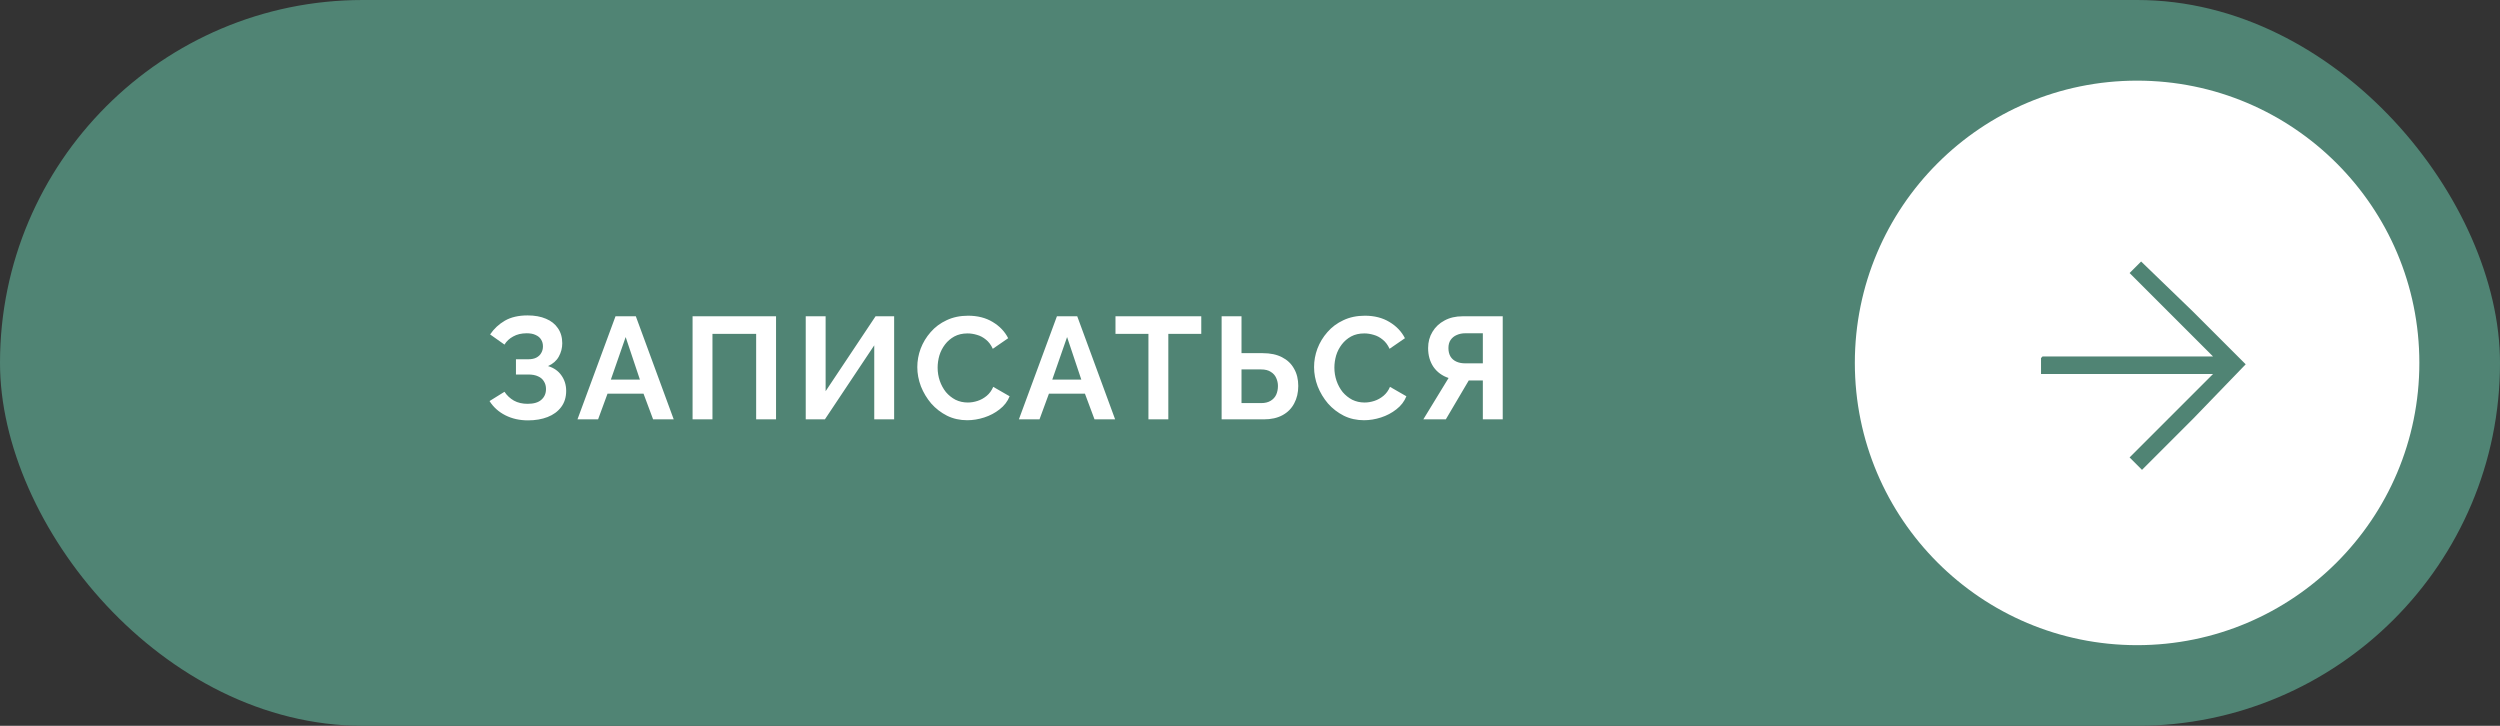
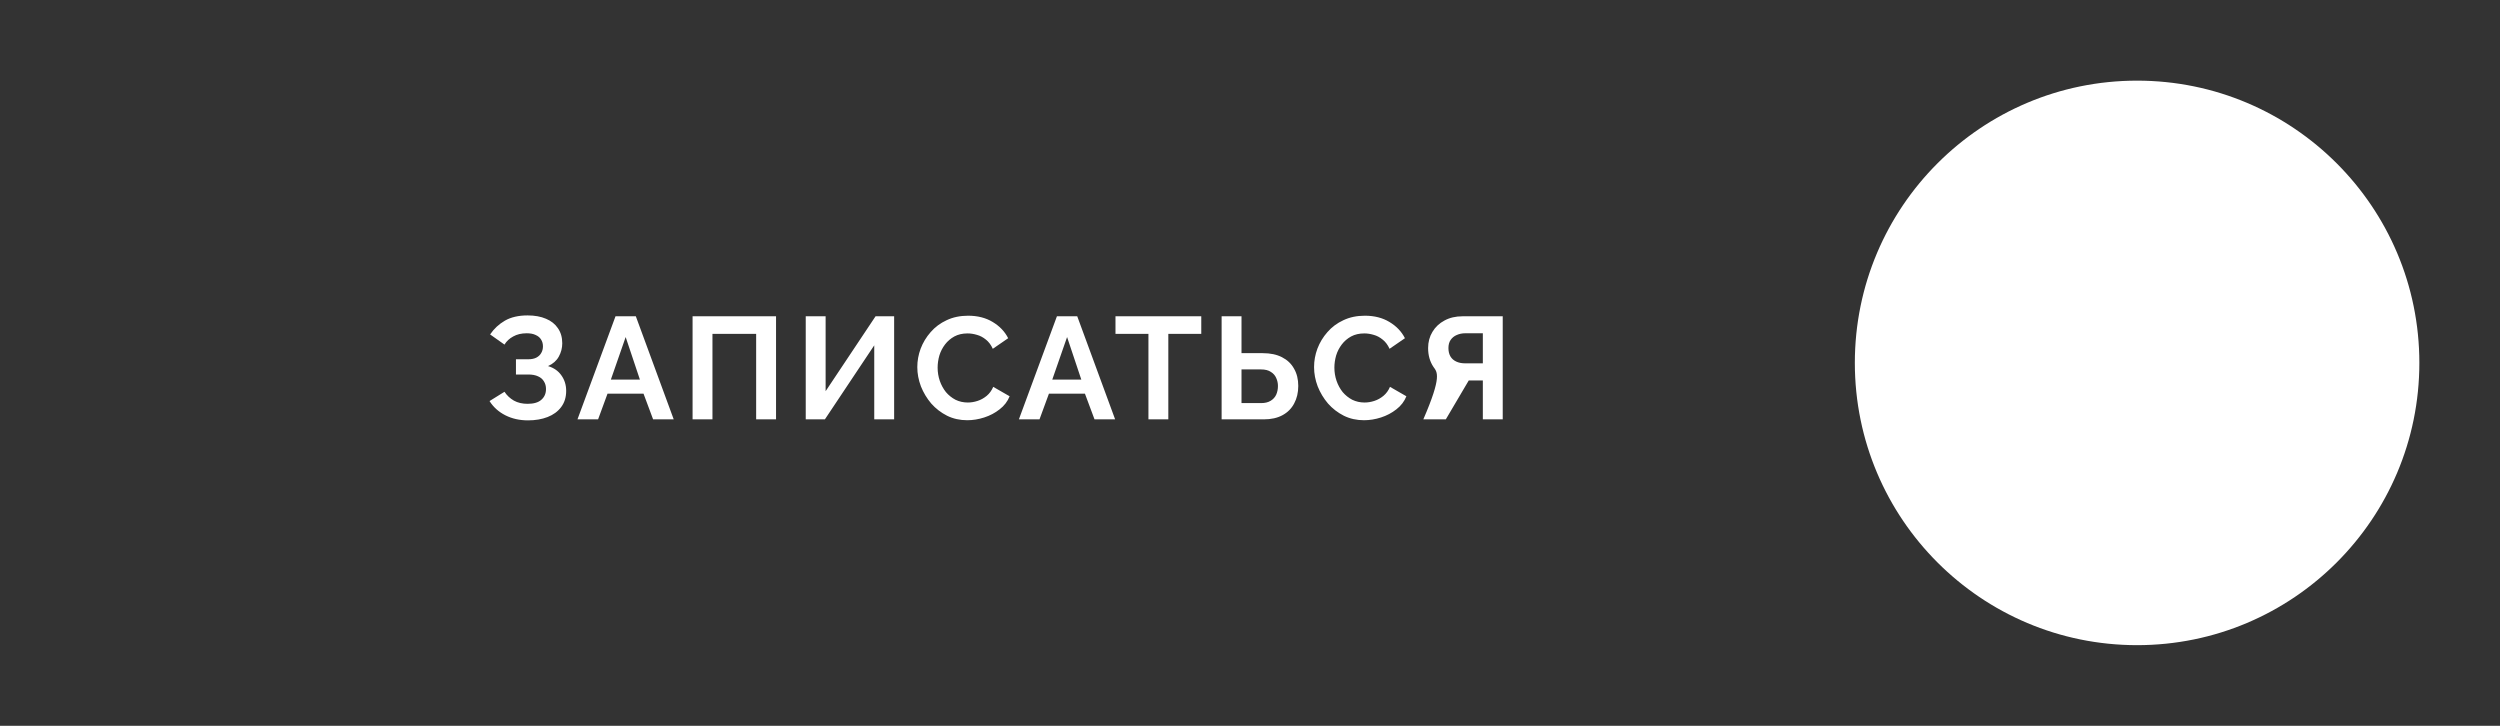
<svg xmlns="http://www.w3.org/2000/svg" width="310" height="90" viewBox="0 0 310 90" fill="none">
  <rect x="0" y="0" width="310" height="90" fill="#333333" stroke="none" />
-   <rect width="310" height="90" rx="45" fill="#508474" />
-   <path d="M65.472 52.126C64.428 52.126 63.492 51.916 62.664 51.496C61.836 51.076 61.182 50.488 60.702 49.732L62.556 48.58C62.856 49.036 63.246 49.402 63.726 49.678C64.206 49.942 64.77 50.074 65.418 50.074C66.186 50.074 66.756 49.906 67.128 49.57C67.512 49.234 67.704 48.79 67.704 48.238C67.704 47.878 67.62 47.566 67.452 47.302C67.296 47.026 67.056 46.816 66.732 46.672C66.408 46.516 66 46.438 65.508 46.438H63.978V44.548H65.526C65.91 44.548 66.234 44.482 66.498 44.35C66.774 44.206 66.978 44.014 67.11 43.774C67.254 43.534 67.326 43.258 67.326 42.946C67.326 42.622 67.248 42.34 67.092 42.1C66.948 41.86 66.726 41.674 66.426 41.542C66.138 41.398 65.766 41.326 65.31 41.326C64.662 41.326 64.104 41.458 63.636 41.722C63.168 41.974 62.808 42.31 62.556 42.73L60.774 41.47C61.254 40.762 61.866 40.192 62.61 39.76C63.366 39.328 64.302 39.112 65.418 39.112C66.306 39.112 67.068 39.25 67.704 39.526C68.34 39.79 68.832 40.18 69.18 40.696C69.54 41.212 69.72 41.836 69.72 42.568C69.72 43.156 69.576 43.708 69.288 44.224C69.012 44.728 68.568 45.118 67.956 45.394C68.676 45.61 69.228 45.994 69.612 46.546C70.008 47.098 70.206 47.74 70.206 48.472C70.206 49.264 69.996 49.936 69.576 50.488C69.168 51.028 68.61 51.436 67.902 51.712C67.194 51.988 66.384 52.126 65.472 52.126ZM76.323 39.22H78.843L83.541 52H80.985L79.797 48.814H75.333L74.163 52H71.607L76.323 39.22ZM79.347 47.068L77.583 41.794L75.747 47.068H79.347ZM85.879 52V39.22H96.229V52H93.763V41.398H88.345V52H85.879ZM99.911 52V39.22H102.377V48.508L108.569 39.22H110.873V52H108.407V42.82L102.287 52H99.911ZM113.746 45.52C113.746 44.74 113.884 43.978 114.16 43.234C114.448 42.478 114.862 41.794 115.402 41.182C115.942 40.558 116.602 40.066 117.382 39.706C118.162 39.334 119.05 39.148 120.046 39.148C121.222 39.148 122.236 39.406 123.088 39.922C123.952 40.438 124.594 41.11 125.014 41.938L123.106 43.252C122.89 42.772 122.608 42.394 122.26 42.118C121.912 41.83 121.54 41.632 121.144 41.524C120.748 41.404 120.358 41.344 119.974 41.344C119.35 41.344 118.804 41.47 118.336 41.722C117.88 41.974 117.496 42.304 117.184 42.712C116.872 43.12 116.638 43.576 116.482 44.08C116.338 44.584 116.266 45.088 116.266 45.592C116.266 46.156 116.356 46.702 116.536 47.23C116.716 47.746 116.968 48.208 117.292 48.616C117.628 49.012 118.024 49.33 118.48 49.57C118.948 49.798 119.458 49.912 120.01 49.912C120.406 49.912 120.808 49.846 121.216 49.714C121.624 49.582 122.002 49.372 122.35 49.084C122.698 48.796 122.968 48.424 123.16 47.968L125.194 49.138C124.942 49.774 124.528 50.314 123.952 50.758C123.388 51.202 122.752 51.538 122.044 51.766C121.336 51.994 120.634 52.108 119.938 52.108C119.026 52.108 118.192 51.922 117.436 51.55C116.68 51.166 116.026 50.662 115.474 50.038C114.934 49.402 114.508 48.694 114.196 47.914C113.896 47.122 113.746 46.324 113.746 45.52ZM131.058 39.22H133.578L138.276 52H135.72L134.532 48.814H130.068L128.898 52H126.342L131.058 39.22ZM134.082 47.068L132.318 41.794L130.482 47.068H134.082ZM148.958 41.398H144.872V52H142.406V41.398H138.32V39.22H148.958V41.398ZM151.481 52V39.22H153.947V43.792H156.575C157.523 43.792 158.321 43.96 158.969 44.296C159.629 44.632 160.127 45.106 160.463 45.718C160.811 46.318 160.985 47.032 160.985 47.86C160.985 48.676 160.817 49.396 160.481 50.02C160.157 50.644 159.677 51.13 159.041 51.478C158.405 51.826 157.631 52 156.719 52H151.481ZM153.947 49.984H156.377C156.857 49.984 157.253 49.888 157.565 49.696C157.877 49.504 158.105 49.252 158.249 48.94C158.393 48.616 158.465 48.256 158.465 47.86C158.465 47.512 158.393 47.182 158.249 46.87C158.117 46.558 157.895 46.306 157.583 46.114C157.283 45.91 156.875 45.808 156.359 45.808H153.947V49.984ZM162.944 45.52C162.944 44.74 163.082 43.978 163.358 43.234C163.646 42.478 164.06 41.794 164.6 41.182C165.14 40.558 165.8 40.066 166.58 39.706C167.36 39.334 168.248 39.148 169.244 39.148C170.42 39.148 171.434 39.406 172.286 39.922C173.15 40.438 173.792 41.11 174.212 41.938L172.304 43.252C172.088 42.772 171.806 42.394 171.458 42.118C171.11 41.83 170.738 41.632 170.342 41.524C169.946 41.404 169.556 41.344 169.172 41.344C168.548 41.344 168.002 41.47 167.534 41.722C167.078 41.974 166.694 42.304 166.382 42.712C166.07 43.12 165.836 43.576 165.68 44.08C165.536 44.584 165.464 45.088 165.464 45.592C165.464 46.156 165.554 46.702 165.734 47.23C165.914 47.746 166.166 48.208 166.49 48.616C166.826 49.012 167.222 49.33 167.678 49.57C168.146 49.798 168.656 49.912 169.208 49.912C169.604 49.912 170.006 49.846 170.414 49.714C170.822 49.582 171.2 49.372 171.548 49.084C171.896 48.796 172.166 48.424 172.358 47.968L174.392 49.138C174.14 49.774 173.726 50.314 173.15 50.758C172.586 51.202 171.95 51.538 171.242 51.766C170.534 51.994 169.832 52.108 169.136 52.108C168.224 52.108 167.39 51.922 166.634 51.55C165.878 51.166 165.224 50.662 164.672 50.038C164.132 49.402 163.706 48.694 163.394 47.914C163.094 47.122 162.944 46.324 162.944 45.52ZM176.492 52L179.624 46.87C178.832 46.606 178.208 46.15 177.752 45.502C177.308 44.842 177.086 44.062 177.086 43.162C177.086 42.406 177.266 41.734 177.626 41.146C177.986 40.546 178.484 40.078 179.12 39.742C179.756 39.394 180.5 39.22 181.352 39.22H186.338V52H183.872V47.176H182.576C182.504 47.176 182.426 47.176 182.342 47.176C182.27 47.176 182.198 47.176 182.126 47.176L179.282 52H176.492ZM181.64 45.052H183.872V41.326H181.676C181.304 41.326 180.956 41.398 180.632 41.542C180.32 41.674 180.068 41.878 179.876 42.154C179.696 42.418 179.606 42.754 179.606 43.162C179.606 43.57 179.69 43.918 179.858 44.206C180.026 44.482 180.266 44.692 180.578 44.836C180.89 44.98 181.244 45.052 181.64 45.052Z" fill="white" />
+   <path d="M65.472 52.126C64.428 52.126 63.492 51.916 62.664 51.496C61.836 51.076 61.182 50.488 60.702 49.732L62.556 48.58C62.856 49.036 63.246 49.402 63.726 49.678C64.206 49.942 64.77 50.074 65.418 50.074C66.186 50.074 66.756 49.906 67.128 49.57C67.512 49.234 67.704 48.79 67.704 48.238C67.704 47.878 67.62 47.566 67.452 47.302C67.296 47.026 67.056 46.816 66.732 46.672C66.408 46.516 66 46.438 65.508 46.438H63.978V44.548H65.526C65.91 44.548 66.234 44.482 66.498 44.35C66.774 44.206 66.978 44.014 67.11 43.774C67.254 43.534 67.326 43.258 67.326 42.946C67.326 42.622 67.248 42.34 67.092 42.1C66.948 41.86 66.726 41.674 66.426 41.542C66.138 41.398 65.766 41.326 65.31 41.326C64.662 41.326 64.104 41.458 63.636 41.722C63.168 41.974 62.808 42.31 62.556 42.73L60.774 41.47C61.254 40.762 61.866 40.192 62.61 39.76C63.366 39.328 64.302 39.112 65.418 39.112C66.306 39.112 67.068 39.25 67.704 39.526C68.34 39.79 68.832 40.18 69.18 40.696C69.54 41.212 69.72 41.836 69.72 42.568C69.72 43.156 69.576 43.708 69.288 44.224C69.012 44.728 68.568 45.118 67.956 45.394C68.676 45.61 69.228 45.994 69.612 46.546C70.008 47.098 70.206 47.74 70.206 48.472C70.206 49.264 69.996 49.936 69.576 50.488C69.168 51.028 68.61 51.436 67.902 51.712C67.194 51.988 66.384 52.126 65.472 52.126ZM76.323 39.22H78.843L83.541 52H80.985L79.797 48.814H75.333L74.163 52H71.607L76.323 39.22ZM79.347 47.068L77.583 41.794L75.747 47.068H79.347ZM85.879 52V39.22H96.229V52H93.763V41.398H88.345V52H85.879ZM99.911 52V39.22H102.377V48.508L108.569 39.22H110.873V52H108.407V42.82L102.287 52H99.911ZM113.746 45.52C113.746 44.74 113.884 43.978 114.16 43.234C114.448 42.478 114.862 41.794 115.402 41.182C115.942 40.558 116.602 40.066 117.382 39.706C118.162 39.334 119.05 39.148 120.046 39.148C121.222 39.148 122.236 39.406 123.088 39.922C123.952 40.438 124.594 41.11 125.014 41.938L123.106 43.252C122.89 42.772 122.608 42.394 122.26 42.118C121.912 41.83 121.54 41.632 121.144 41.524C120.748 41.404 120.358 41.344 119.974 41.344C119.35 41.344 118.804 41.47 118.336 41.722C117.88 41.974 117.496 42.304 117.184 42.712C116.872 43.12 116.638 43.576 116.482 44.08C116.338 44.584 116.266 45.088 116.266 45.592C116.266 46.156 116.356 46.702 116.536 47.23C116.716 47.746 116.968 48.208 117.292 48.616C117.628 49.012 118.024 49.33 118.48 49.57C118.948 49.798 119.458 49.912 120.01 49.912C120.406 49.912 120.808 49.846 121.216 49.714C121.624 49.582 122.002 49.372 122.35 49.084C122.698 48.796 122.968 48.424 123.16 47.968L125.194 49.138C124.942 49.774 124.528 50.314 123.952 50.758C123.388 51.202 122.752 51.538 122.044 51.766C121.336 51.994 120.634 52.108 119.938 52.108C119.026 52.108 118.192 51.922 117.436 51.55C116.68 51.166 116.026 50.662 115.474 50.038C114.934 49.402 114.508 48.694 114.196 47.914C113.896 47.122 113.746 46.324 113.746 45.52ZM131.058 39.22H133.578L138.276 52H135.72L134.532 48.814H130.068L128.898 52H126.342L131.058 39.22ZM134.082 47.068L132.318 41.794L130.482 47.068H134.082ZM148.958 41.398H144.872V52H142.406V41.398H138.32V39.22H148.958V41.398ZM151.481 52V39.22H153.947V43.792H156.575C157.523 43.792 158.321 43.96 158.969 44.296C159.629 44.632 160.127 45.106 160.463 45.718C160.811 46.318 160.985 47.032 160.985 47.86C160.985 48.676 160.817 49.396 160.481 50.02C160.157 50.644 159.677 51.13 159.041 51.478C158.405 51.826 157.631 52 156.719 52H151.481ZM153.947 49.984H156.377C156.857 49.984 157.253 49.888 157.565 49.696C157.877 49.504 158.105 49.252 158.249 48.94C158.393 48.616 158.465 48.256 158.465 47.86C158.465 47.512 158.393 47.182 158.249 46.87C158.117 46.558 157.895 46.306 157.583 46.114C157.283 45.91 156.875 45.808 156.359 45.808H153.947V49.984ZM162.944 45.52C162.944 44.74 163.082 43.978 163.358 43.234C163.646 42.478 164.06 41.794 164.6 41.182C165.14 40.558 165.8 40.066 166.58 39.706C167.36 39.334 168.248 39.148 169.244 39.148C170.42 39.148 171.434 39.406 172.286 39.922C173.15 40.438 173.792 41.11 174.212 41.938L172.304 43.252C172.088 42.772 171.806 42.394 171.458 42.118C171.11 41.83 170.738 41.632 170.342 41.524C169.946 41.404 169.556 41.344 169.172 41.344C168.548 41.344 168.002 41.47 167.534 41.722C167.078 41.974 166.694 42.304 166.382 42.712C166.07 43.12 165.836 43.576 165.68 44.08C165.536 44.584 165.464 45.088 165.464 45.592C165.464 46.156 165.554 46.702 165.734 47.23C165.914 47.746 166.166 48.208 166.49 48.616C166.826 49.012 167.222 49.33 167.678 49.57C168.146 49.798 168.656 49.912 169.208 49.912C169.604 49.912 170.006 49.846 170.414 49.714C170.822 49.582 171.2 49.372 171.548 49.084C171.896 48.796 172.166 48.424 172.358 47.968L174.392 49.138C174.14 49.774 173.726 50.314 173.15 50.758C172.586 51.202 171.95 51.538 171.242 51.766C170.534 51.994 169.832 52.108 169.136 52.108C168.224 52.108 167.39 51.922 166.634 51.55C165.878 51.166 165.224 50.662 164.672 50.038C164.132 49.402 163.706 48.694 163.394 47.914C163.094 47.122 162.944 46.324 162.944 45.52ZM176.492 52C178.832 46.606 178.208 46.15 177.752 45.502C177.308 44.842 177.086 44.062 177.086 43.162C177.086 42.406 177.266 41.734 177.626 41.146C177.986 40.546 178.484 40.078 179.12 39.742C179.756 39.394 180.5 39.22 181.352 39.22H186.338V52H183.872V47.176H182.576C182.504 47.176 182.426 47.176 182.342 47.176C182.27 47.176 182.198 47.176 182.126 47.176L179.282 52H176.492ZM181.64 45.052H183.872V41.326H181.676C181.304 41.326 180.956 41.398 180.632 41.542C180.32 41.674 180.068 41.878 179.876 42.154C179.696 42.418 179.606 42.754 179.606 43.162C179.606 43.57 179.69 43.918 179.858 44.206C180.026 44.482 180.266 44.692 180.578 44.836C180.89 44.98 181.244 45.052 181.64 45.052Z" fill="white" />
  <circle cx="265" cy="45" r="35" fill="white" />
  <g clip-path="url(#clip0_18_754)">
-     <path d="M265.608 32.317L278.581 45.289L265.608 58.262L264.069 56.722L274.413 46.378L253.087 46.378L253.087 44.201L274.413 44.201L264.069 33.856L265.608 32.317Z" fill="#508474" />
-   </g>
+     </g>
  <defs>
    <clipPath id="clip0_18_754">
-       <rect width="18.797" height="18.797" fill="white" transform="translate(265.521 58.579) rotate(-136)" />
-     </clipPath>
+       </clipPath>
  </defs>
</svg>